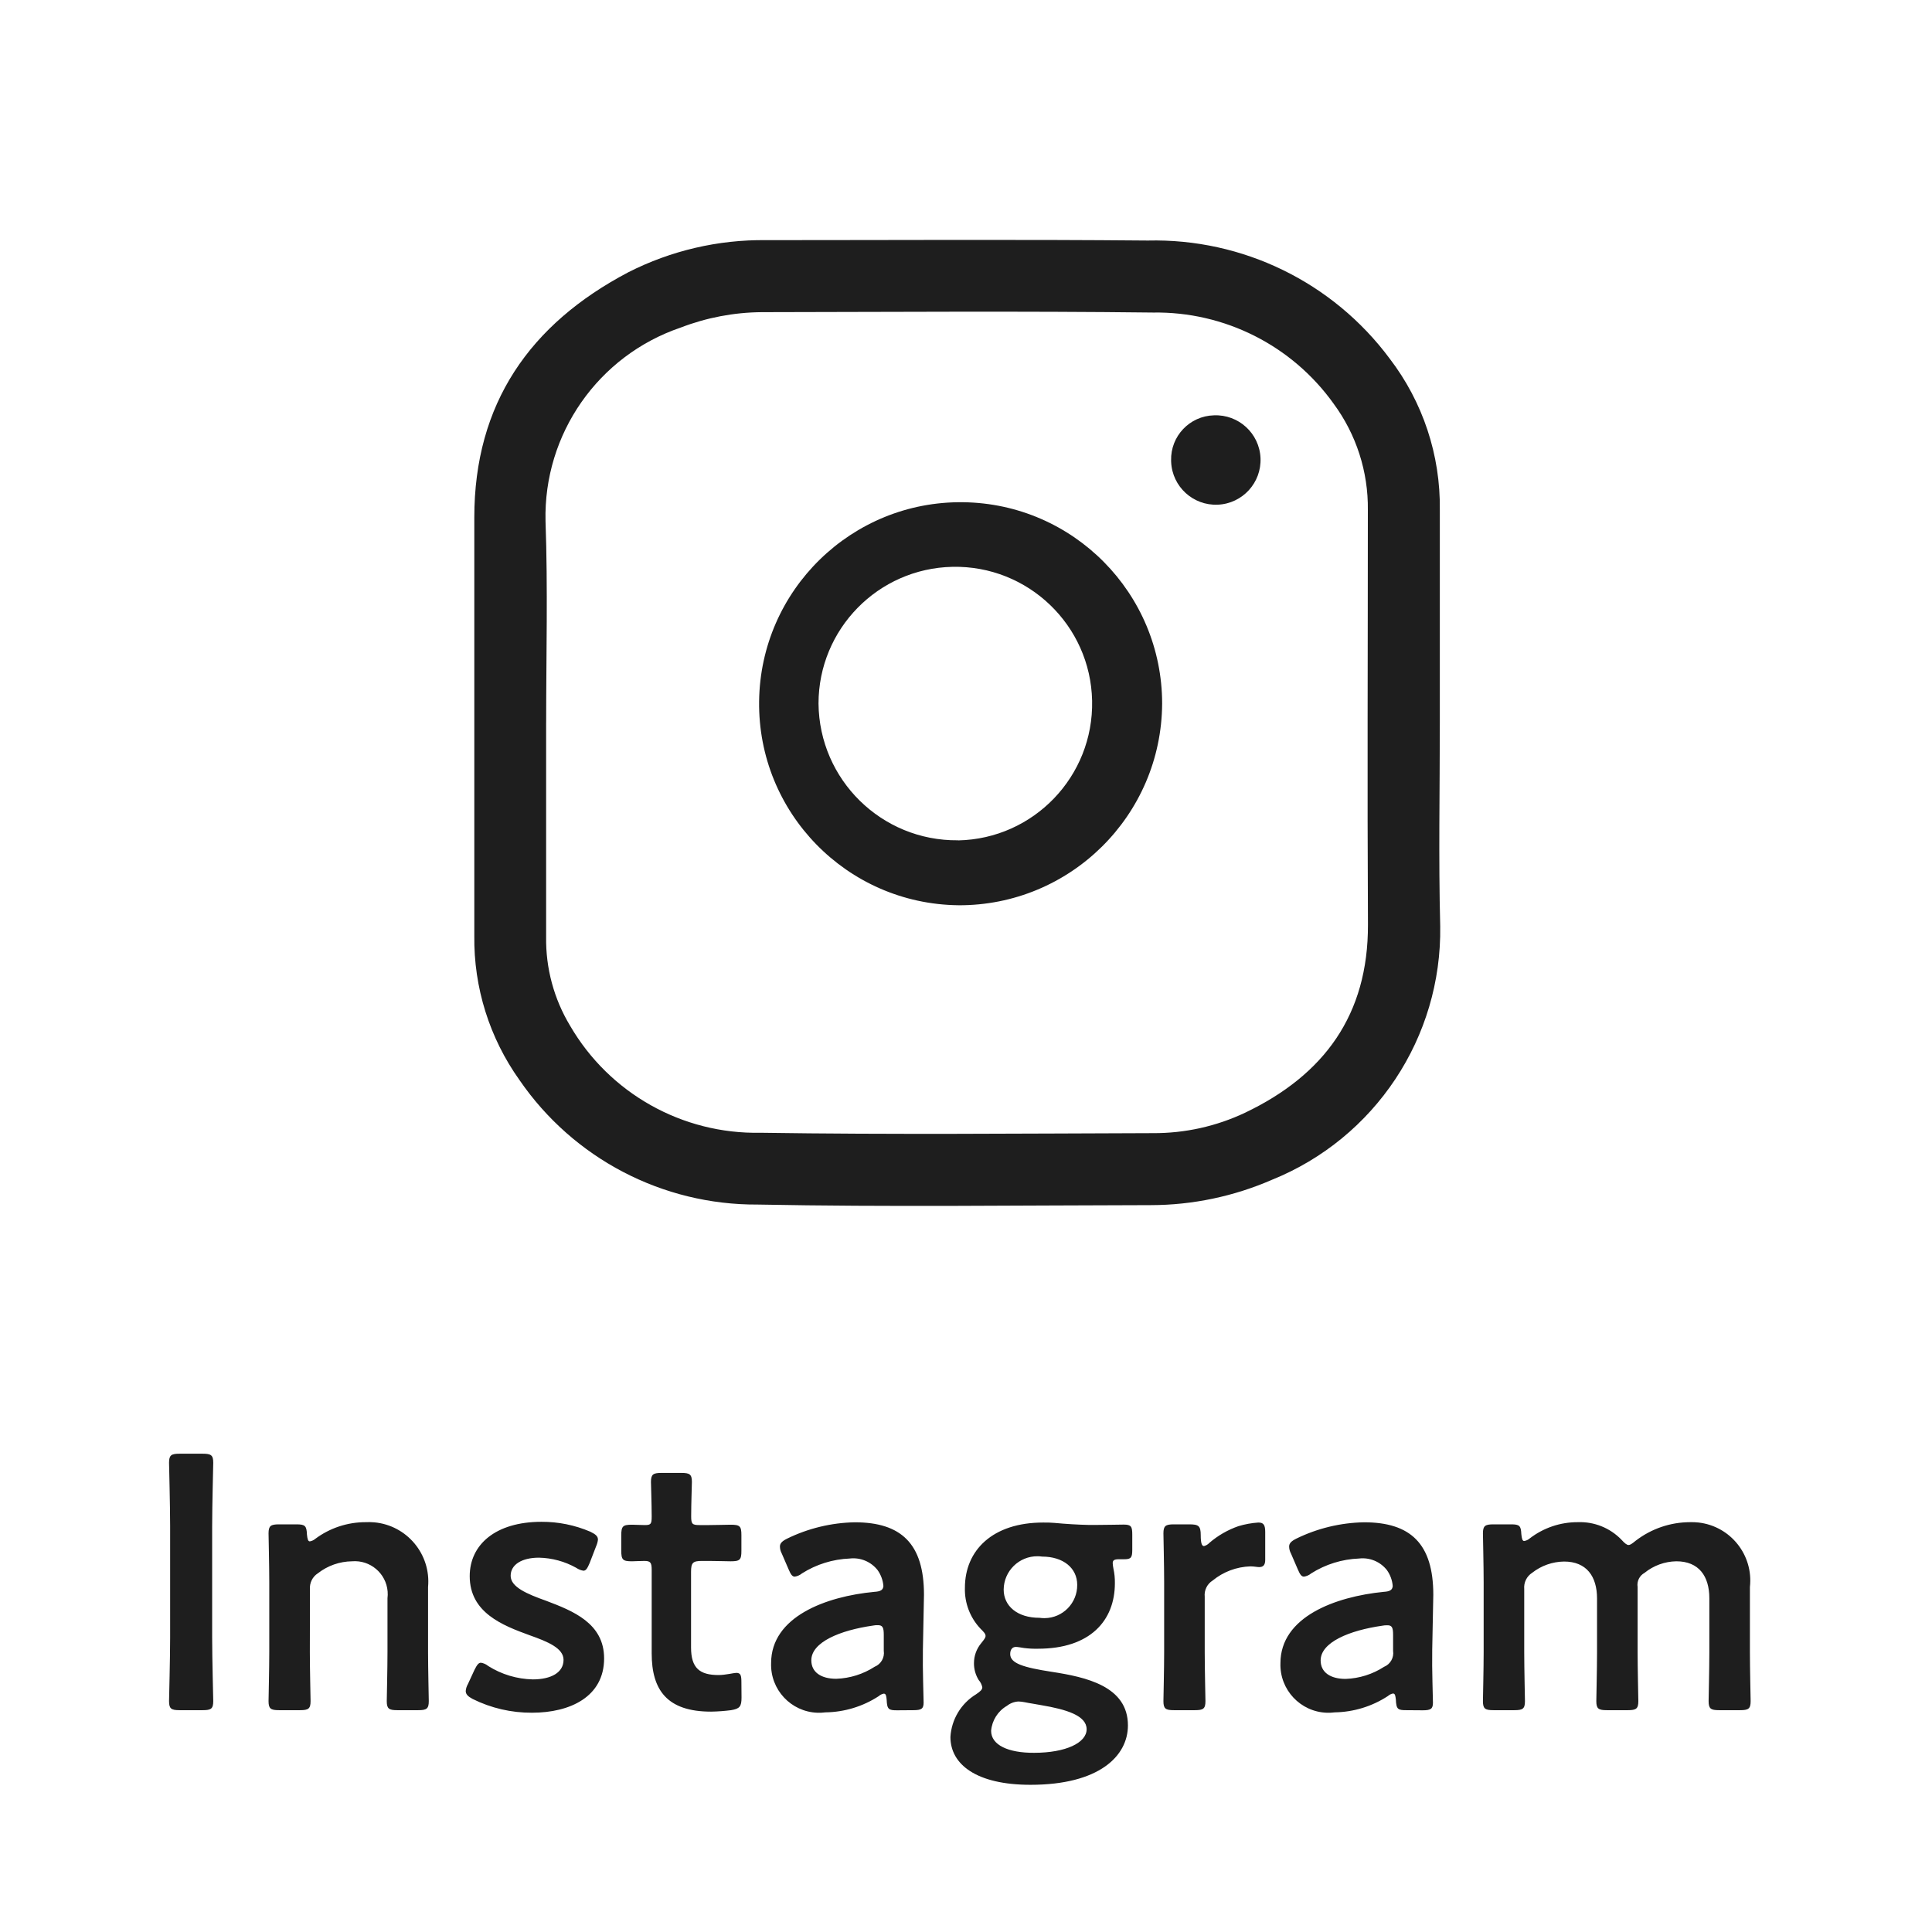
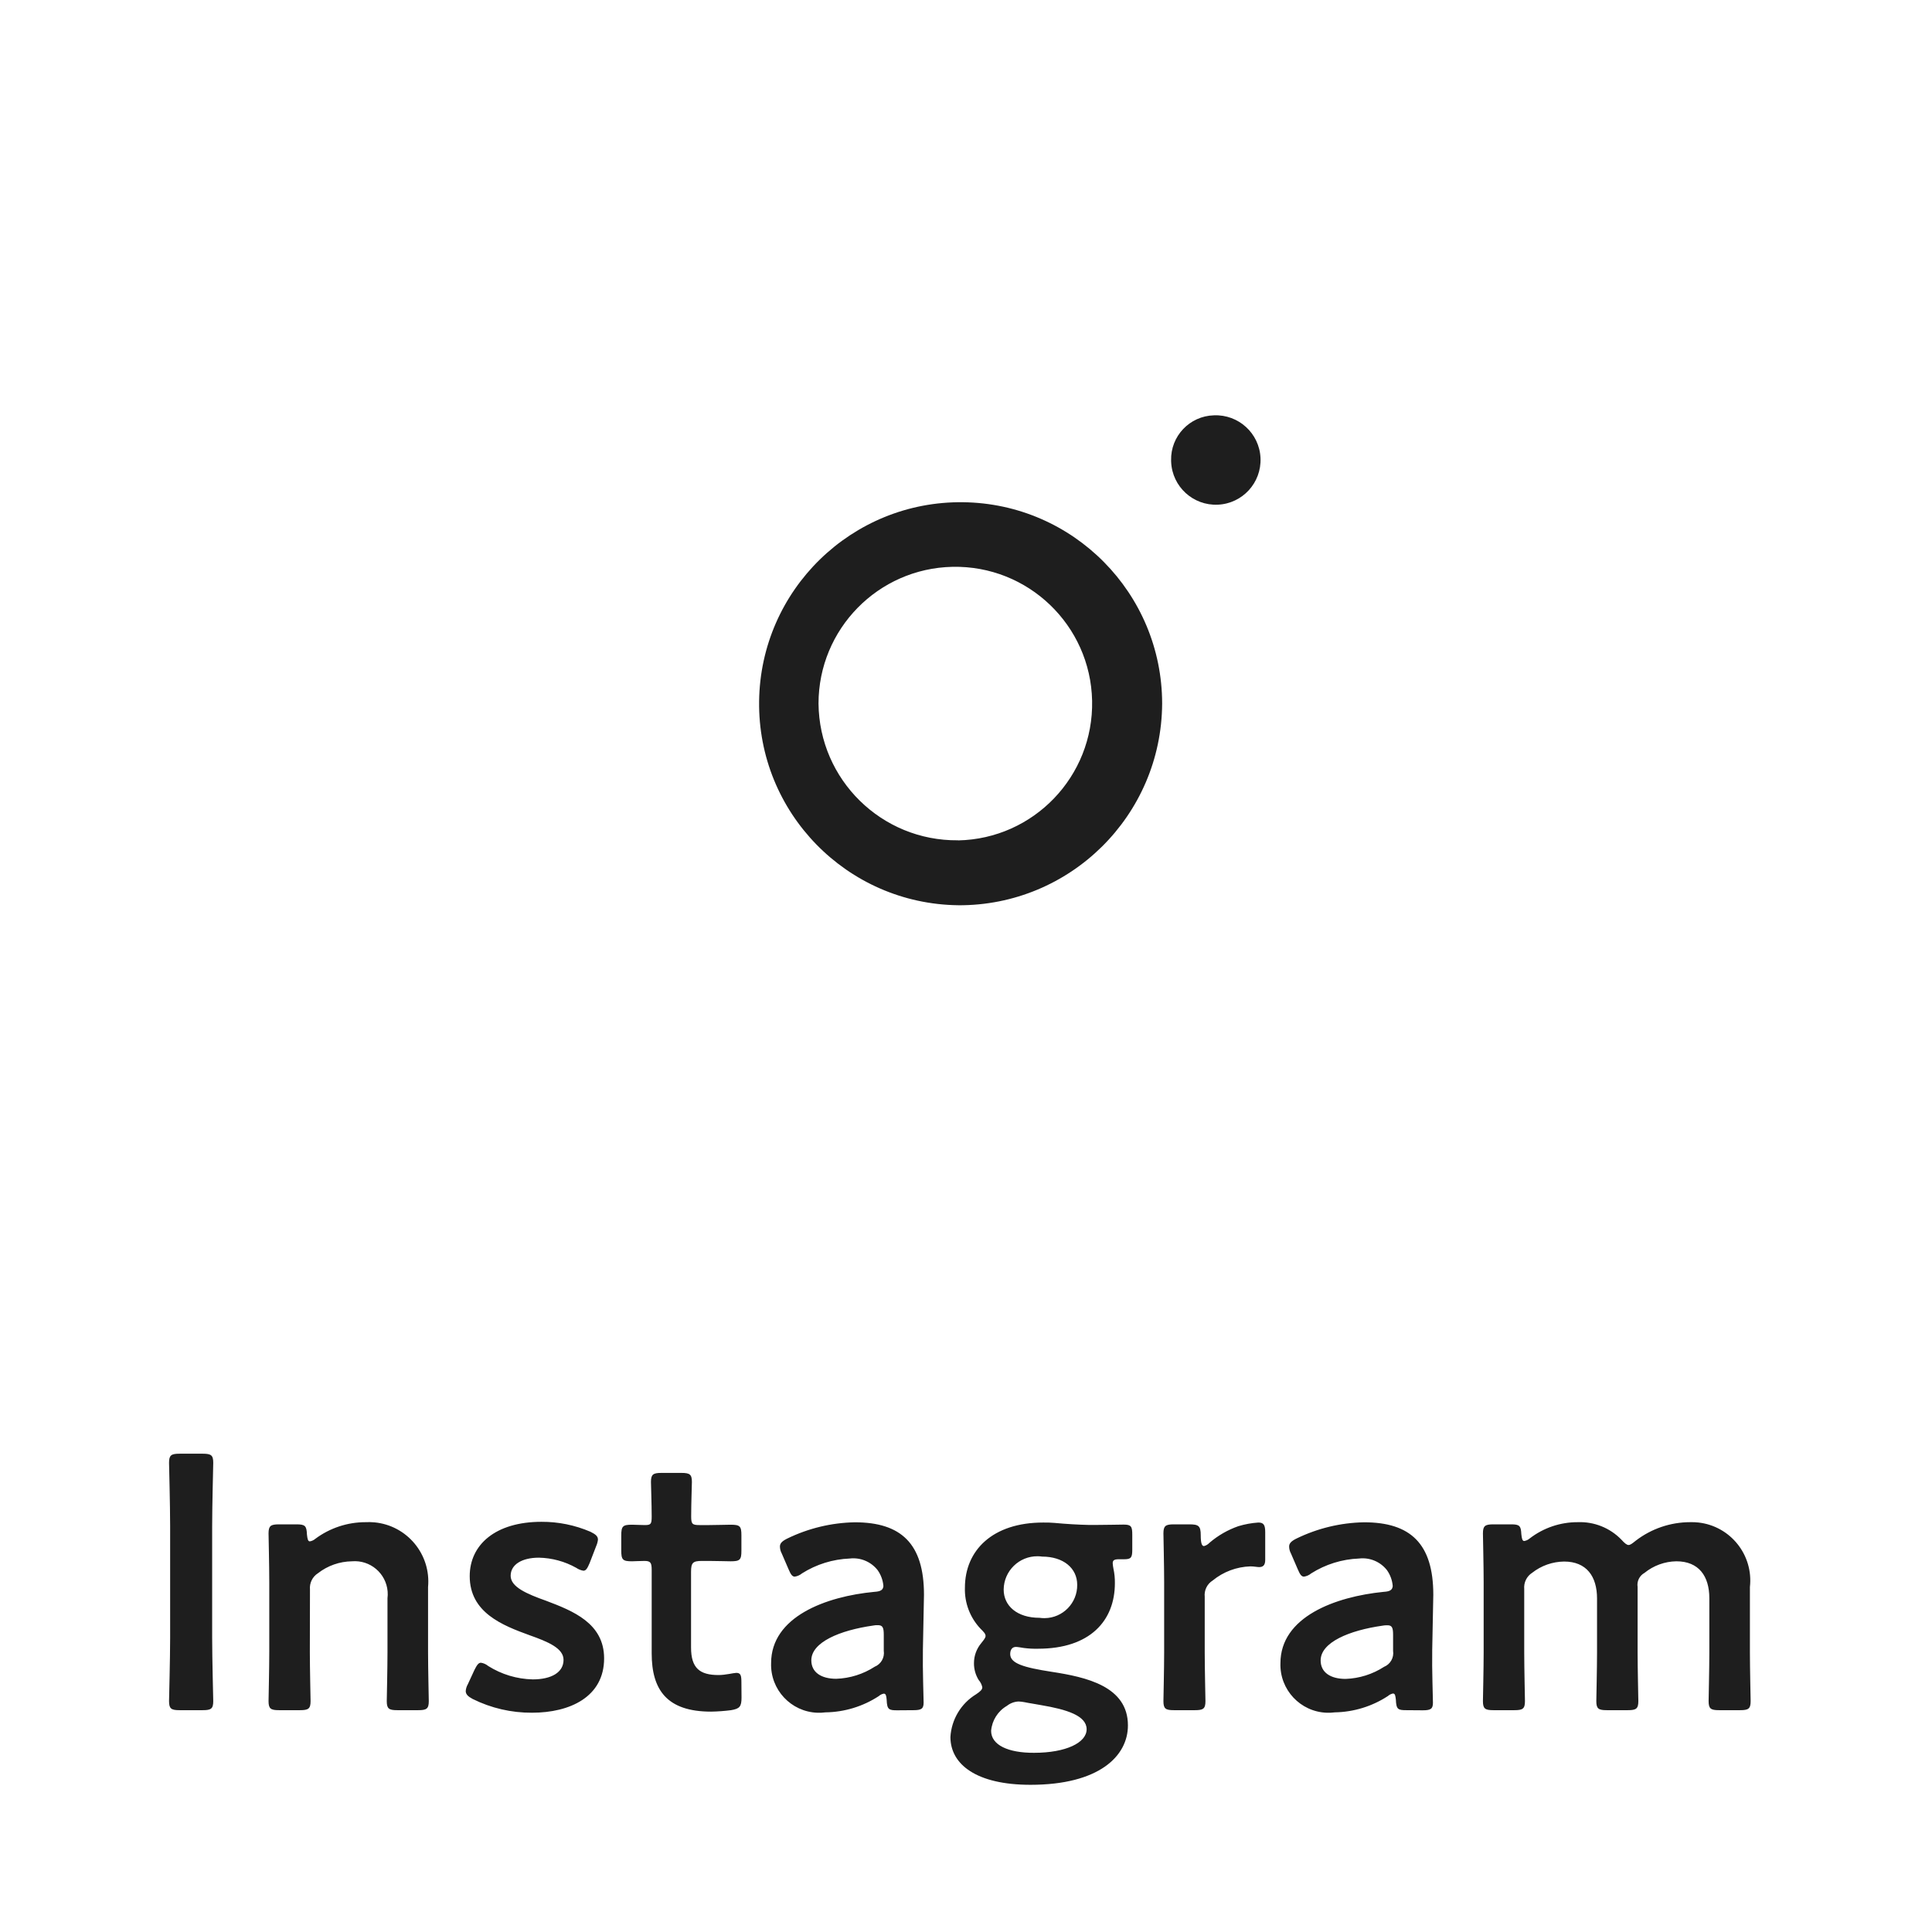
<svg xmlns="http://www.w3.org/2000/svg" viewBox="0 0 80 80">
  <clipPath id="a">
    <path d="m4.83 5.701h70v70h-70z" />
  </clipPath>
  <clipPath id="b">
    <path d="m0 0h80v80h-80z" />
  </clipPath>
  <g clip-path="url(#a)">
    <g clip-path="url(#b)" fill="#1e1e1e">
-       <path d="m59.62 29.928c0 2.8-.056 5.616.016 8.42.072 4.607-2.699 8.784-6.973 10.507-1.58.687-3.284 1.044-5.007 1.047-5.426.008-10.86.081-16.286-.024-3.938.022-7.632-1.909-9.86-5.157-1.242-1.741-1.897-3.832-1.87-5.97v-17.324c0-4.714 2.3-8.009 6.377-10.153 1.767-.898 3.726-1.355 5.708-1.33 5.265 0 10.537-.032 15.8.016 3.933-.094 7.667 1.727 10.015 4.884 1.378 1.797 2.11 4.005 2.08 6.269zm-37.006 0v8.863c-.021 1.296.323 2.572.992 3.682 1.628 2.8 4.647 4.496 7.885 4.432 5.41.081 10.828.032 16.245.016 1.321.008 2.627-.281 3.821-.846 3.273-1.563 5.1-4.053 5.087-7.792-.031-5.718-.004-11.441-.004-17.162.02-1.584-.478-3.132-1.419-4.407-1.722-2.41-4.519-3.82-7.481-3.772-5.4-.064-10.8-.024-16.205-.016-1.145.01-2.278.225-3.346.637-3.419 1.16-5.687 4.408-5.6 8.017.099 2.785.026 5.568.026 8.348z" />
      <path d="m39.676 37.484c-4.608-.056-8.299-3.837-8.243-8.445s3.837-8.299 8.445-8.243c4.566.055 8.24 3.77 8.244 8.337-.026 4.638-3.808 8.377-8.446 8.352zm0-2.685c3.128-.065 5.611-2.654 5.546-5.782s-2.654-5.611-5.782-5.546c-3.081.064-5.545 2.579-5.547 5.661.03 3.157 2.613 5.693 5.77 5.663h.013s0 .004 0 .004z" />
      <path d="m50.263 17.198c1.022-.045 1.887.746 1.932 1.768s-.746 1.887-1.768 1.932-1.887-.746-1.932-1.768c-.001-.022-.002-.045-.002-.067-.024-1.003.767-1.837 1.77-1.865z" />
      <path d="m8.395 70.815c.345 0 .435-.06.435-.375 0-.1-.045-1.755-.045-2.625v-4.62c0-.87.045-2.52.045-2.625 0-.315-.09-.375-.435-.375h-.96c-.345 0-.435.06-.435.375 0 .1.045 1.755.045 2.625v4.62c0 .87-.045 2.52-.045 2.625 0 .315.09.375.435.375zm4.44-4.995c-.025-.269.102-.53.33-.675.403-.315.899-.488 1.41-.495.752-.063 1.412.495 1.476 1.247.008.094.006.189-.006.283v2.235c0 .675-.03 1.92-.03 2.025 0 .315.09.375.435.375h.87c.345 0 .435-.06.435-.375 0-.1-.03-1.35-.03-2.025v-2.7c.125-1.354-.871-2.553-2.225-2.678-.12-.011-.24-.013-.36-.007-.751-.001-1.483.241-2.085.69-.064.055-.142.091-.225.105-.075 0-.1-.09-.12-.285-.015-.36-.075-.42-.435-.42h-.72c-.345 0-.435.06-.435.375 0 .105.03 1.35.03 2.025v2.895c0 .675-.03 1.92-.03 2.025 0 .315.09.375.435.375h.87c.345 0 .435-.06.435-.375 0-.1-.03-1.35-.03-2.025zm9.78.465c-.8-.285-1.47-.57-1.47-1.035s.465-.75 1.17-.75c.542.011 1.072.155 1.545.42.09.062.192.103.3.12.105 0 .165-.105.255-.315l.27-.7c.038-.086.064-.177.075-.27 0-.15-.105-.225-.315-.33-.64-.274-1.329-.414-2.025-.41-1.9 0-2.97.945-2.97 2.25 0 1.515 1.365 2.04 2.475 2.445.765.27 1.41.54 1.41 1.02 0 .525-.51.81-1.275.81-.654-.014-1.292-.206-1.845-.555-.086-.072-.19-.118-.3-.135-.1 0-.165.09-.27.3l-.27.585c-.051.087-.082.184-.09.285 0 .135.09.225.285.33.764.38 1.607.575 2.46.57 1.575 0 2.985-.66 2.985-2.25 0-1.455-1.29-1.965-2.4-2.385zm8.085 3.375c0-.285-.03-.39-.21-.39-.105 0-.45.09-.735.09-.78 0-1.14-.285-1.14-1.14v-3.135c0-.375.075-.45.45-.45h.3c.27 0 .75.015.885.015.39 0 .45-.06.45-.435v-.645c0-.375-.06-.435-.45-.435-.15 0-.615.015-.885.015h-.4c-.3 0-.345-.045-.345-.36 0-.525.03-1.32.03-1.425 0-.315-.09-.375-.435-.375h-.825c-.345 0-.435.06-.435.375 0 .1.03.96.03 1.425 0 .315-.03.36-.285.36-.165 0-.4-.015-.525-.015-.39 0-.45.06-.45.45v.615c0 .39.06.45.45.45.075 0 .33-.015.51-.015.255 0 .3.075.3.375v3.45c0 1.515.63 2.415 2.46 2.415.276-.005.551-.025.825-.06.36-.06.435-.15.435-.525zm7.125 1.155c.33 0 .42-.06.42-.315s-.045-1.335-.03-2.19l.045-2.275c0-2.115-.945-3-2.865-3-.971.018-1.927.249-2.8.675-.21.105-.3.195-.3.33.002.1.027.197.075.285l.285.66c.09.21.15.3.255.3.11-.017.214-.063.3-.135.593-.375 1.274-.587 1.975-.615.442-.052.88.13 1.155.48.138.194.221.422.24.66-.015.165-.12.225-.375.24-2.01.19-4.275 1.03-4.275 2.95-.038 1.098.822 2.018 1.919 2.056.11.004.221-.002.331-.016.784-.01 1.548-.243 2.205-.67.059-.054.132-.09.21-.105.09 0 .105.09.12.255.015.405.09.435.435.435zm-1.23-3.12v.66c.042.28-.113.553-.375.66-.475.307-1.025.48-1.59.5-.63 0-1.035-.27-1.035-.765 0-.75 1.185-1.245 2.565-1.44.059-.012.12-.017.18-.015.21-.005.255.1.255.4zm5.235.8c0-.195.09-.3.24-.3.06 0 .24.03.33.045.194.025.39.035.585.03 2.145 0 3.18-1.155 3.18-2.715.003-.202-.017-.403-.06-.6-.015-.074-.025-.149-.03-.225 0-.12.06-.165.255-.165h.225c.285 0 .33-.075.33-.4v-.615c0-.345-.045-.42-.36-.42-.2 0-.75.015-1.185.015h-.24c-.46-.01-.96-.04-1.44-.085-.15-.015-.3-.015-.465-.015-2.1 0-3.24 1.155-3.24 2.7-.02.628.213 1.239.645 1.695.135.135.21.21.21.3 0 .075-.06.15-.18.3-.193.231-.3.523-.3.825-.003.247.065.49.195.7.075.085.127.189.15.3 0 .095-.075.17-.255.29-.624.38-1.022 1.041-1.065 1.77 0 1.14 1.085 1.98 3.315 1.98 2.835 0 4.035-1.185 4.035-2.46 0-1.62-1.725-2-3.165-2.22-1.155-.18-1.71-.345-1.71-.735zm1.32-4.04c.885 0 1.455.48 1.455 1.17.008.753-.595 1.371-1.349 1.379-.071 0-.141-.004-.211-.014-.93 0-1.485-.495-1.485-1.17.008-.769.638-1.387 1.407-1.379.061 0 .122.005.183.014zm-.72 6.03c.21.045.45.075.675.12 1.065.18 1.89.435 1.89 1 0 .555-.855.975-2.175.975-1.08.005-1.78-.325-1.78-.91.036-.431.28-.818.655-1.035.137-.109.305-.172.48-.18.086.003.171.013.255.03zm7.455-4.365c-.029-.27.1-.532.33-.675.441-.362.99-.567 1.56-.585.15 0 .285.03.36.03.165 0 .255-.075.255-.3v-1.14c0-.3-.06-.405-.285-.405-.28.019-.557.069-.825.15-.44.153-.847.387-1.2.69-.061.066-.139.112-.225.135-.09 0-.135-.12-.135-.45 0-.39-.09-.45-.48-.45h-.63c-.345 0-.435.06-.435.375 0 .105.03 1.35.03 2.025v2.895c0 .675-.03 1.92-.03 2.025 0 .315.09.375.435.375h.87c.345 0 .435-.06.435-.375 0-.1-.03-1.35-.03-2.025zm9.03 4.7c.33 0 .42-.06.42-.315s-.045-1.335-.03-2.19l.045-2.28c0-2.115-.945-3-2.865-3-.973.017-1.931.248-2.805.675-.21.105-.3.195-.3.33.002.1.027.197.075.285l.285.66c.09.21.15.3.255.3.11-.017.214-.063.3-.135.594-.376 1.277-.588 1.98-.615.442-.052.88.13 1.155.48.138.194.221.422.24.66-.015.165-.12.225-.375.24-2.01.2-4.275 1.035-4.275 2.955-.035 1.098.827 2.016 1.925 2.051.109.003.218-.002.325-.016.782-.013 1.545-.247 2.2-.675.059-.054.132-.09.21-.105.09 0 .1.09.12.255.015.405.09.435.435.435zm-1.23-3.12v.66c.042.28-.113.553-.375.66-.475.307-1.025.48-1.59.5-.63 0-1.035-.27-1.035-.765 0-.75 1.185-1.245 2.565-1.44.059-.012.12-.017.18-.015.21-.01.255.095.255.395zm5.43-1.9c-.025-.269.102-.53.33-.675.377-.296.841-.459 1.32-.465.93 0 1.365.615 1.365 1.53v2.225c0 .675-.03 1.92-.03 2.025 0 .315.09.375.435.375h.87c.345 0 .435-.06.435-.375 0-.1-.03-1.35-.03-2.025v-2.7c-.038-.236.076-.47.285-.585.374-.304.839-.473 1.32-.48.93 0 1.365.615 1.365 1.53v2.235c0 .675-.03 1.92-.03 2.025 0 .315.09.375.435.375h.87c.345 0 .435-.06.435-.375 0-.1-.03-1.35-.03-2.025v-2.7c.149-1.326-.805-2.522-2.131-2.671-.114-.013-.229-.018-.344-.014-.814 0-1.605.27-2.25.765-.15.12-.225.18-.3.18s-.165-.075-.3-.225c-.471-.484-1.125-.746-1.8-.72-.722-.004-1.424.234-1.995.675-.064.055-.142.091-.225.105-.075 0-.1-.09-.12-.285-.015-.345-.075-.405-.42-.405h-.735c-.345 0-.435.06-.435.375 0 .105.03 1.35.03 2.025v2.895c0 .675-.03 1.92-.03 2.025 0 .315.09.375.435.375h.87c.345 0 .435-.06.435-.375 0-.1-.03-1.35-.03-2.025z" />
    </g>
  </g>
</svg>